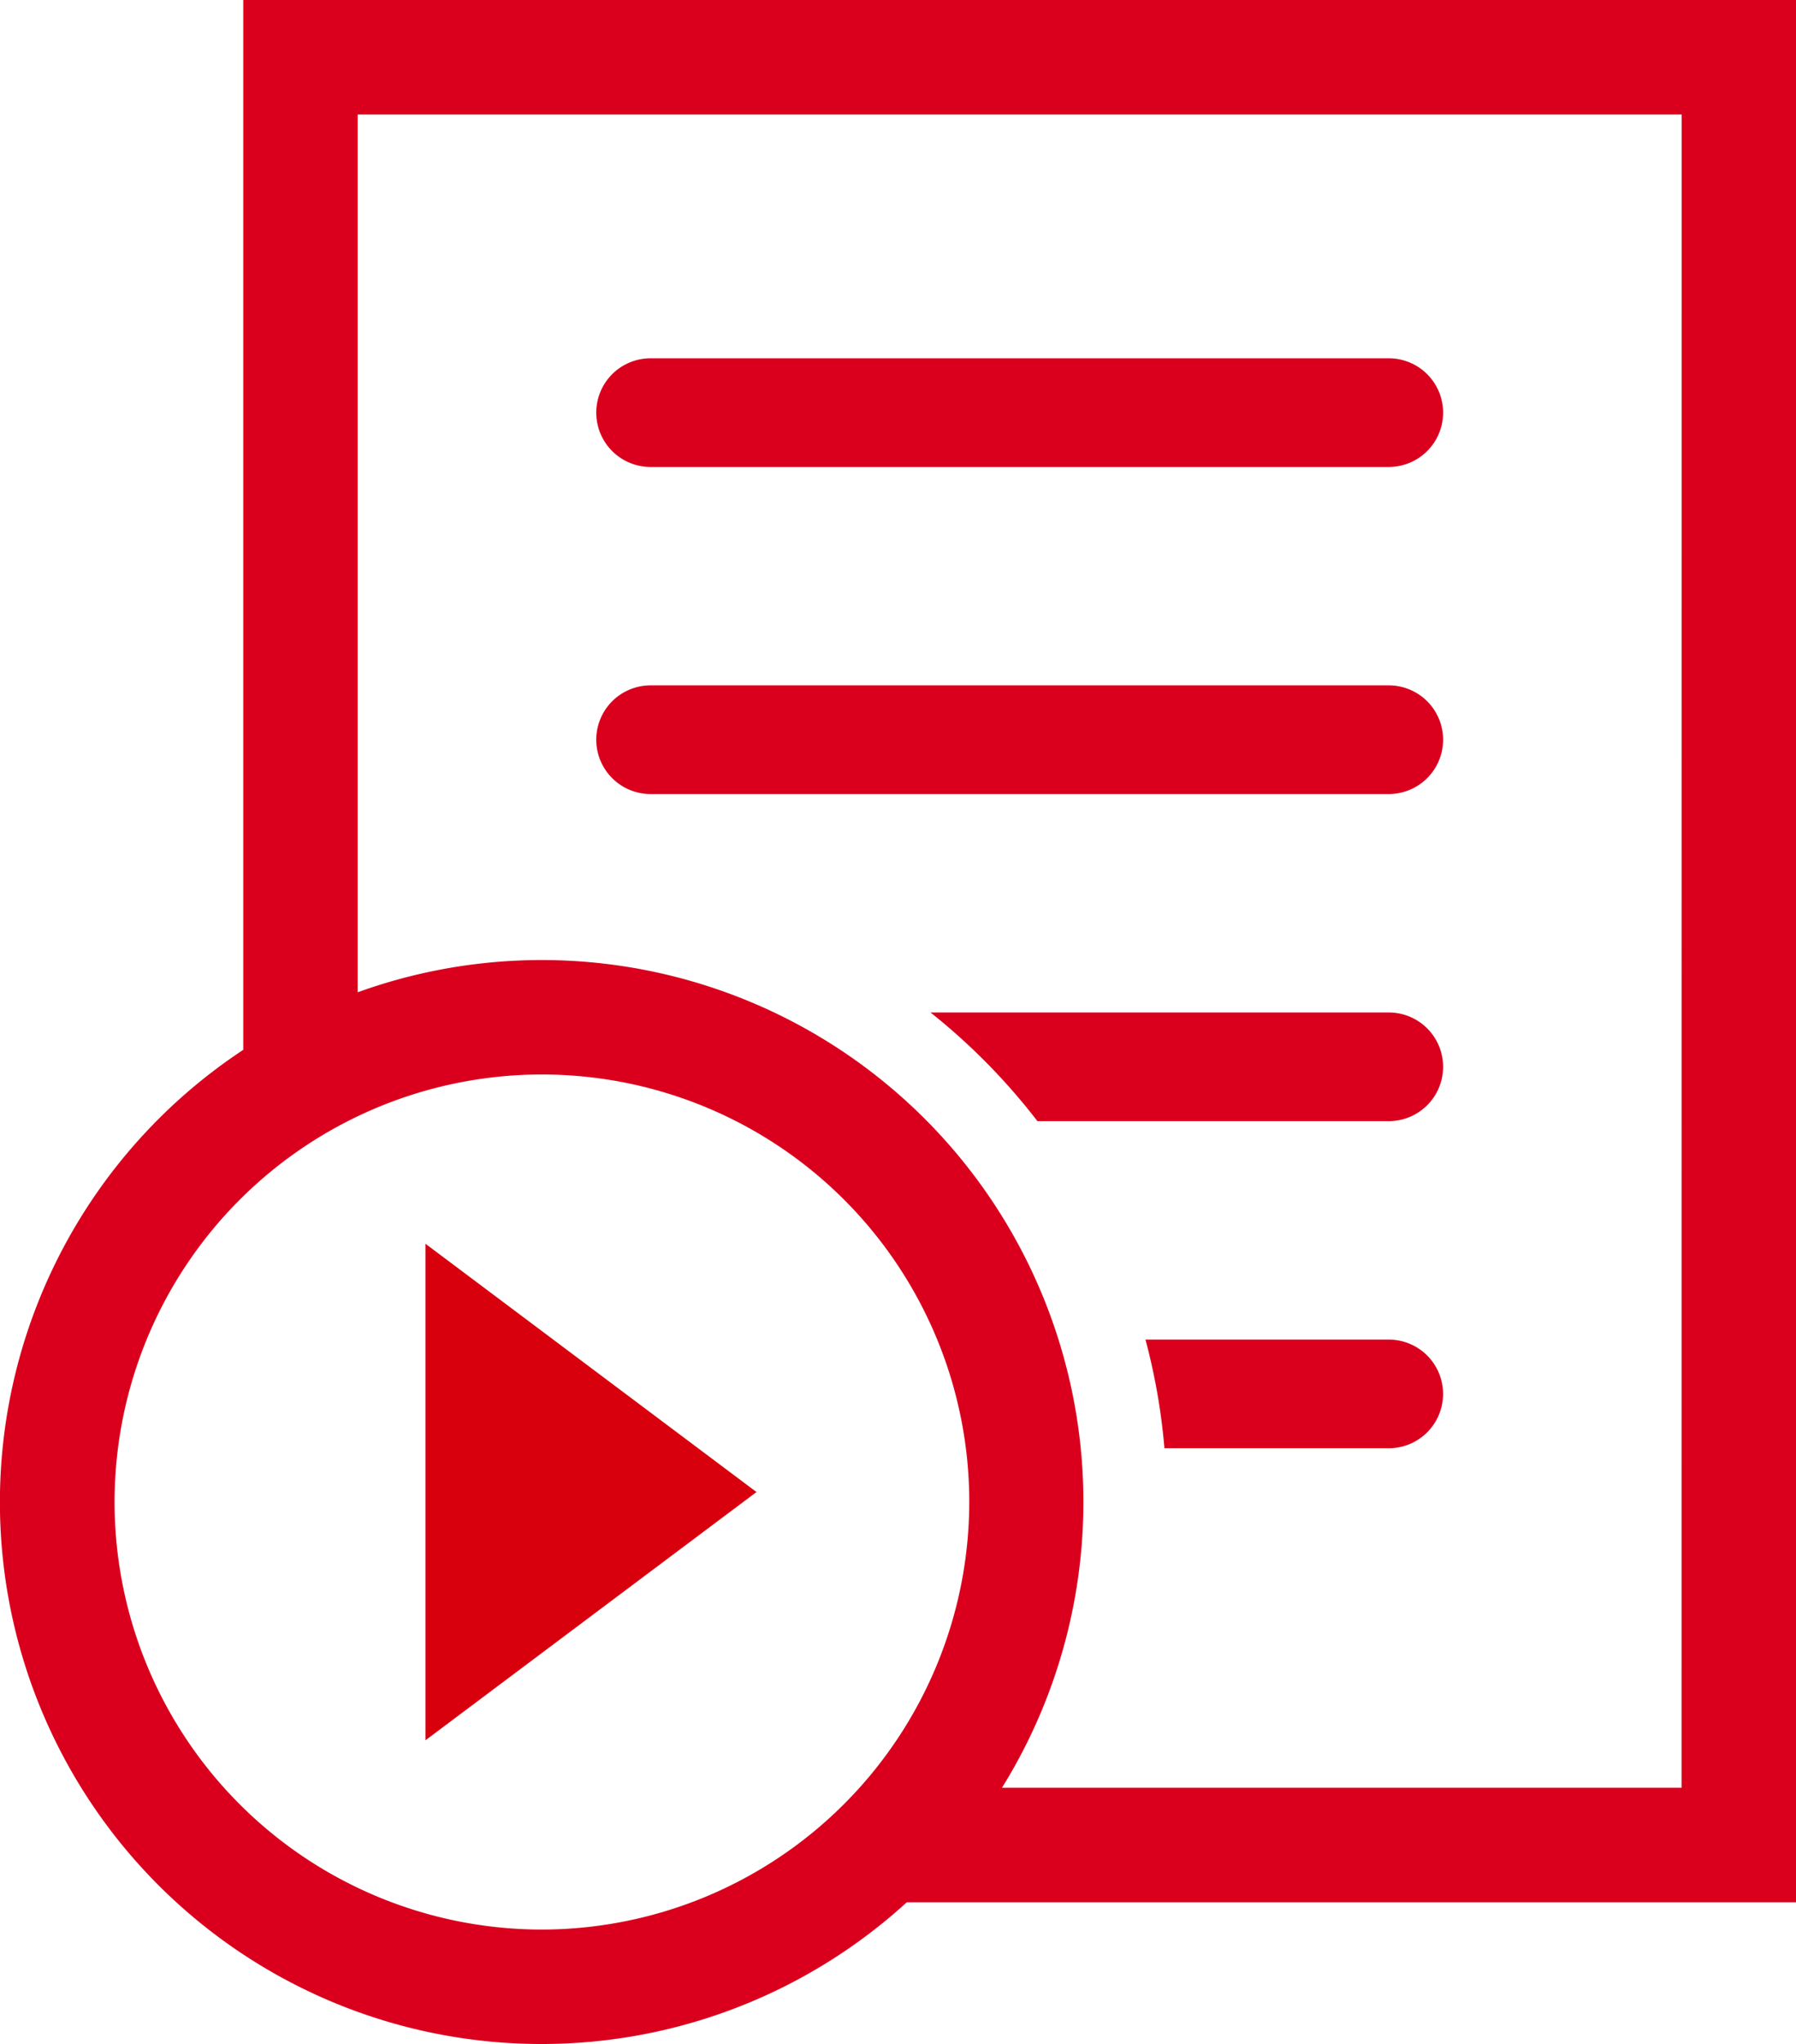
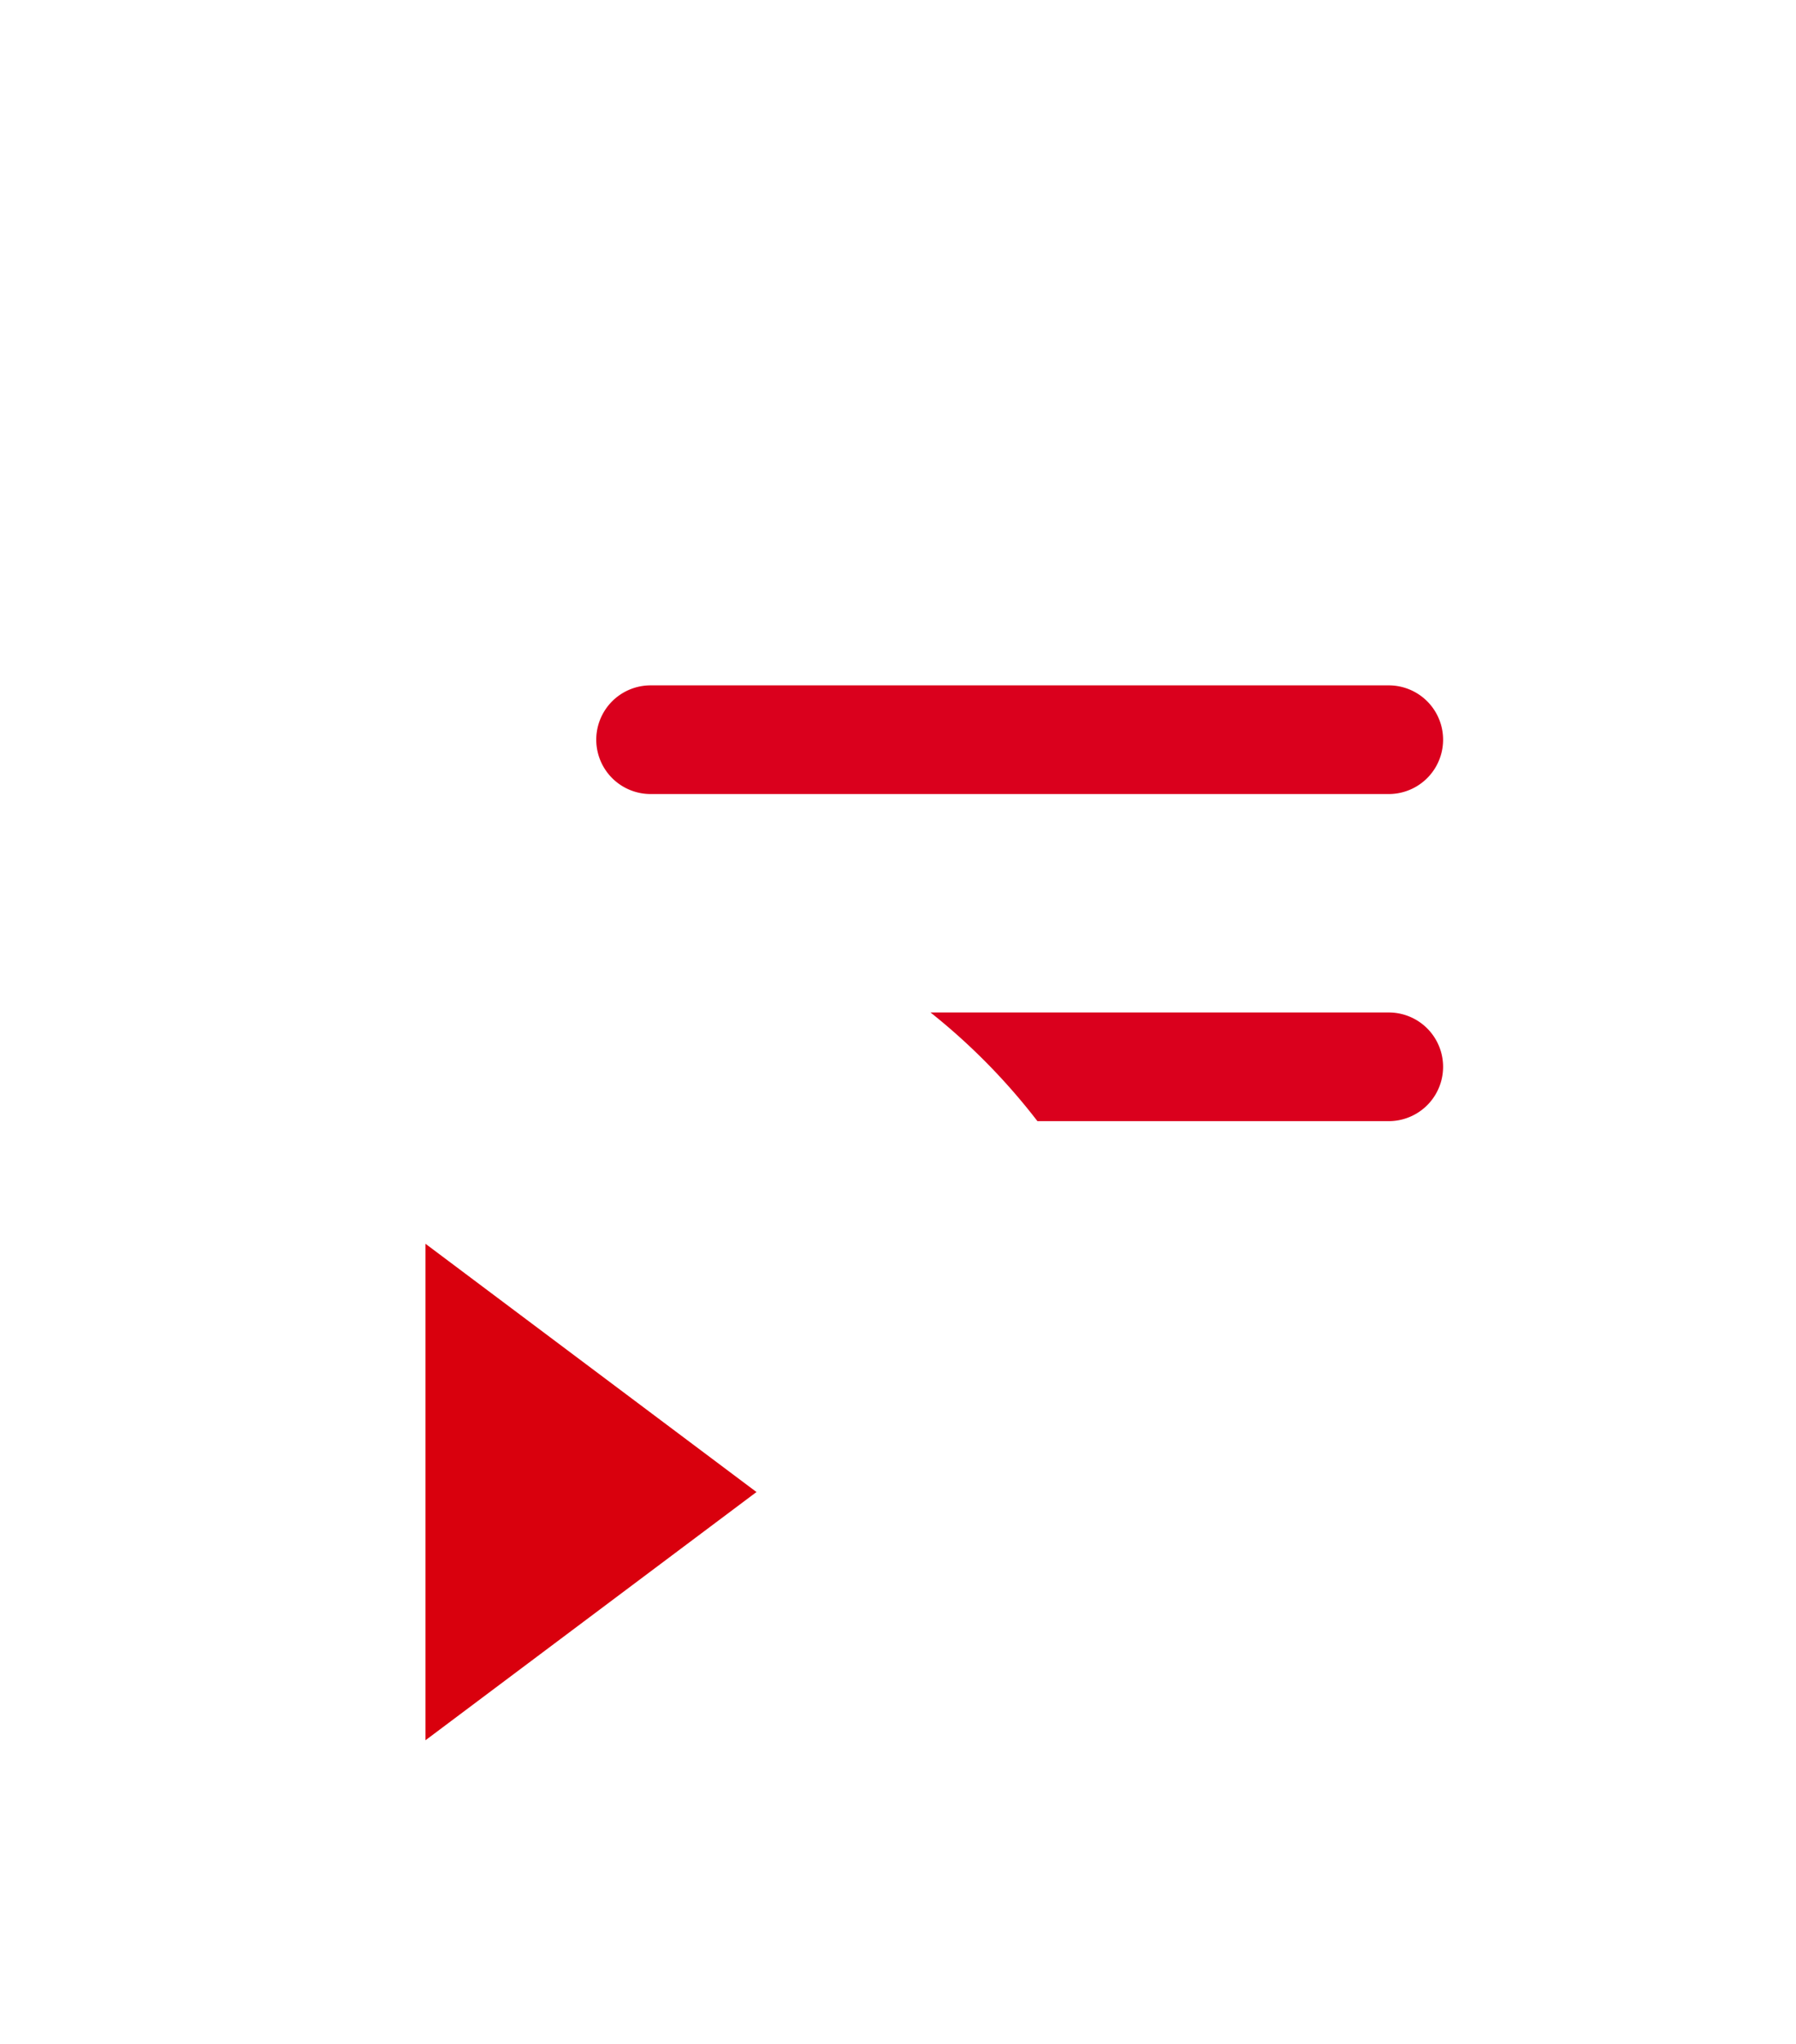
<svg xmlns="http://www.w3.org/2000/svg" id="Group_612" data-name="Group 612" width="58.06" height="66.051" viewBox="0 0 58.06 66.051">
  <defs>
    <clipPath id="clip-path">
      <rect id="Rectangle_1058" data-name="Rectangle 1058" width="58.06" height="66.051" fill="none" />
    </clipPath>
  </defs>
  <g id="Group_611" data-name="Group 611" transform="translate(0 0)" clip-path="url(#clip-path)">
-     <path id="Path_8508" data-name="Path 8508" d="M62.093,25.418H38.228a1.755,1.755,0,0,1,0-3.511H62.093a1.755,1.755,0,1,1,0,3.511" transform="translate(-17.197 -10.329)" fill="#da001d" />
    <path id="Path_8509" data-name="Path 8509" d="M62.093,45.418H38.228a1.755,1.755,0,0,1,0-3.511H62.093a1.755,1.755,0,1,1,0,3.511" transform="translate(-17.197 -19.76)" fill="#da001d" />
    <path id="Path_8510" data-name="Path 8510" d="M71.734,61.906H56.919a20.308,20.308,0,0,1,3.456,3.511H71.734a1.755,1.755,0,1,0,0-3.511" transform="translate(-26.838 -29.189)" fill="#da001d" />
-     <path id="Path_8511" data-name="Path 8511" d="M7.864,0V33.924A17.51,17.51,0,1,0,29.315,61.469H58.06V0Zm9.65,62.351a13.815,13.815,0,1,1,13.82-13.815,13.833,13.833,0,0,1-13.82,13.815m36.846-4.582H32.391A17.512,17.512,0,0,0,11.563,32.064V3.7h42.8Z" transform="translate(0 0)" fill="#da001d" />
-     <path id="Path_8512" data-name="Path 8512" d="M77.934,81.906H70.068a20.175,20.175,0,0,1,.613,3.511h7.252a1.755,1.755,0,1,0,0-3.511" transform="translate(-33.038 -38.619)" fill="#da001d" />
    <path id="Path_8513" data-name="Path 8513" d="M26.027,92.09l10.7-8.021-10.7-8.022Z" transform="translate(-12.272 -35.856)" fill="#d9000d" />
  </g>
</svg>